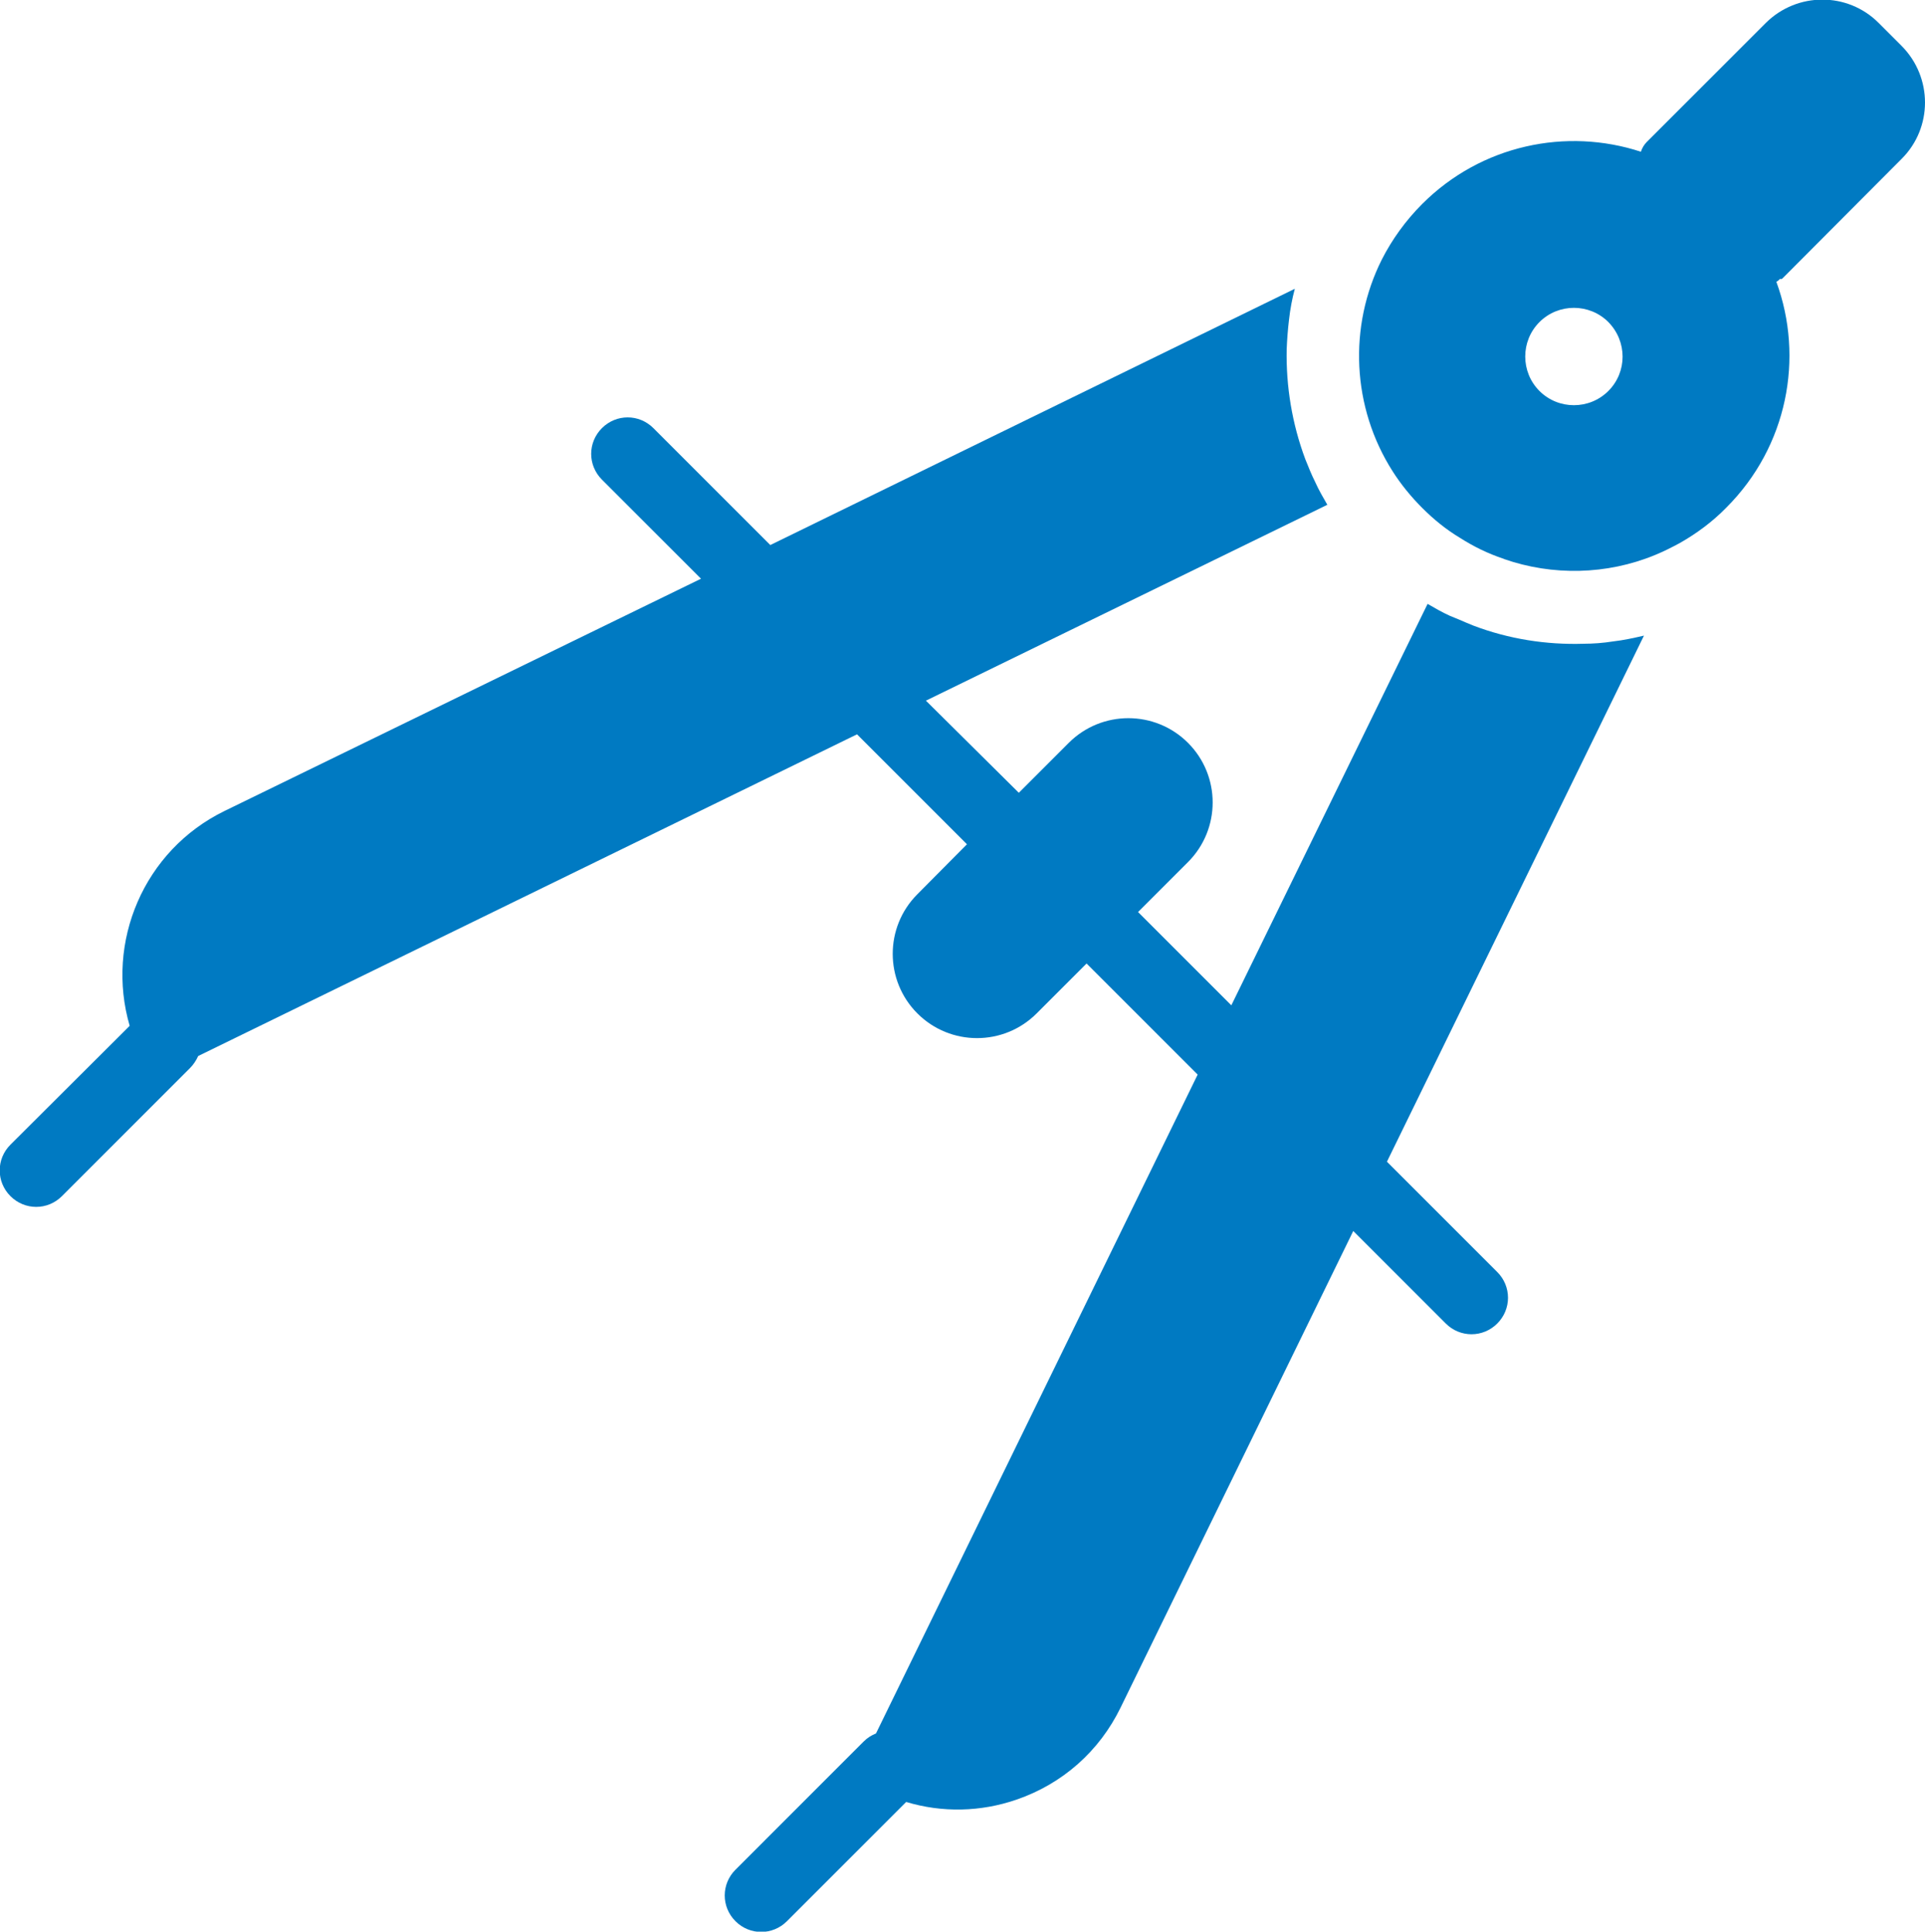
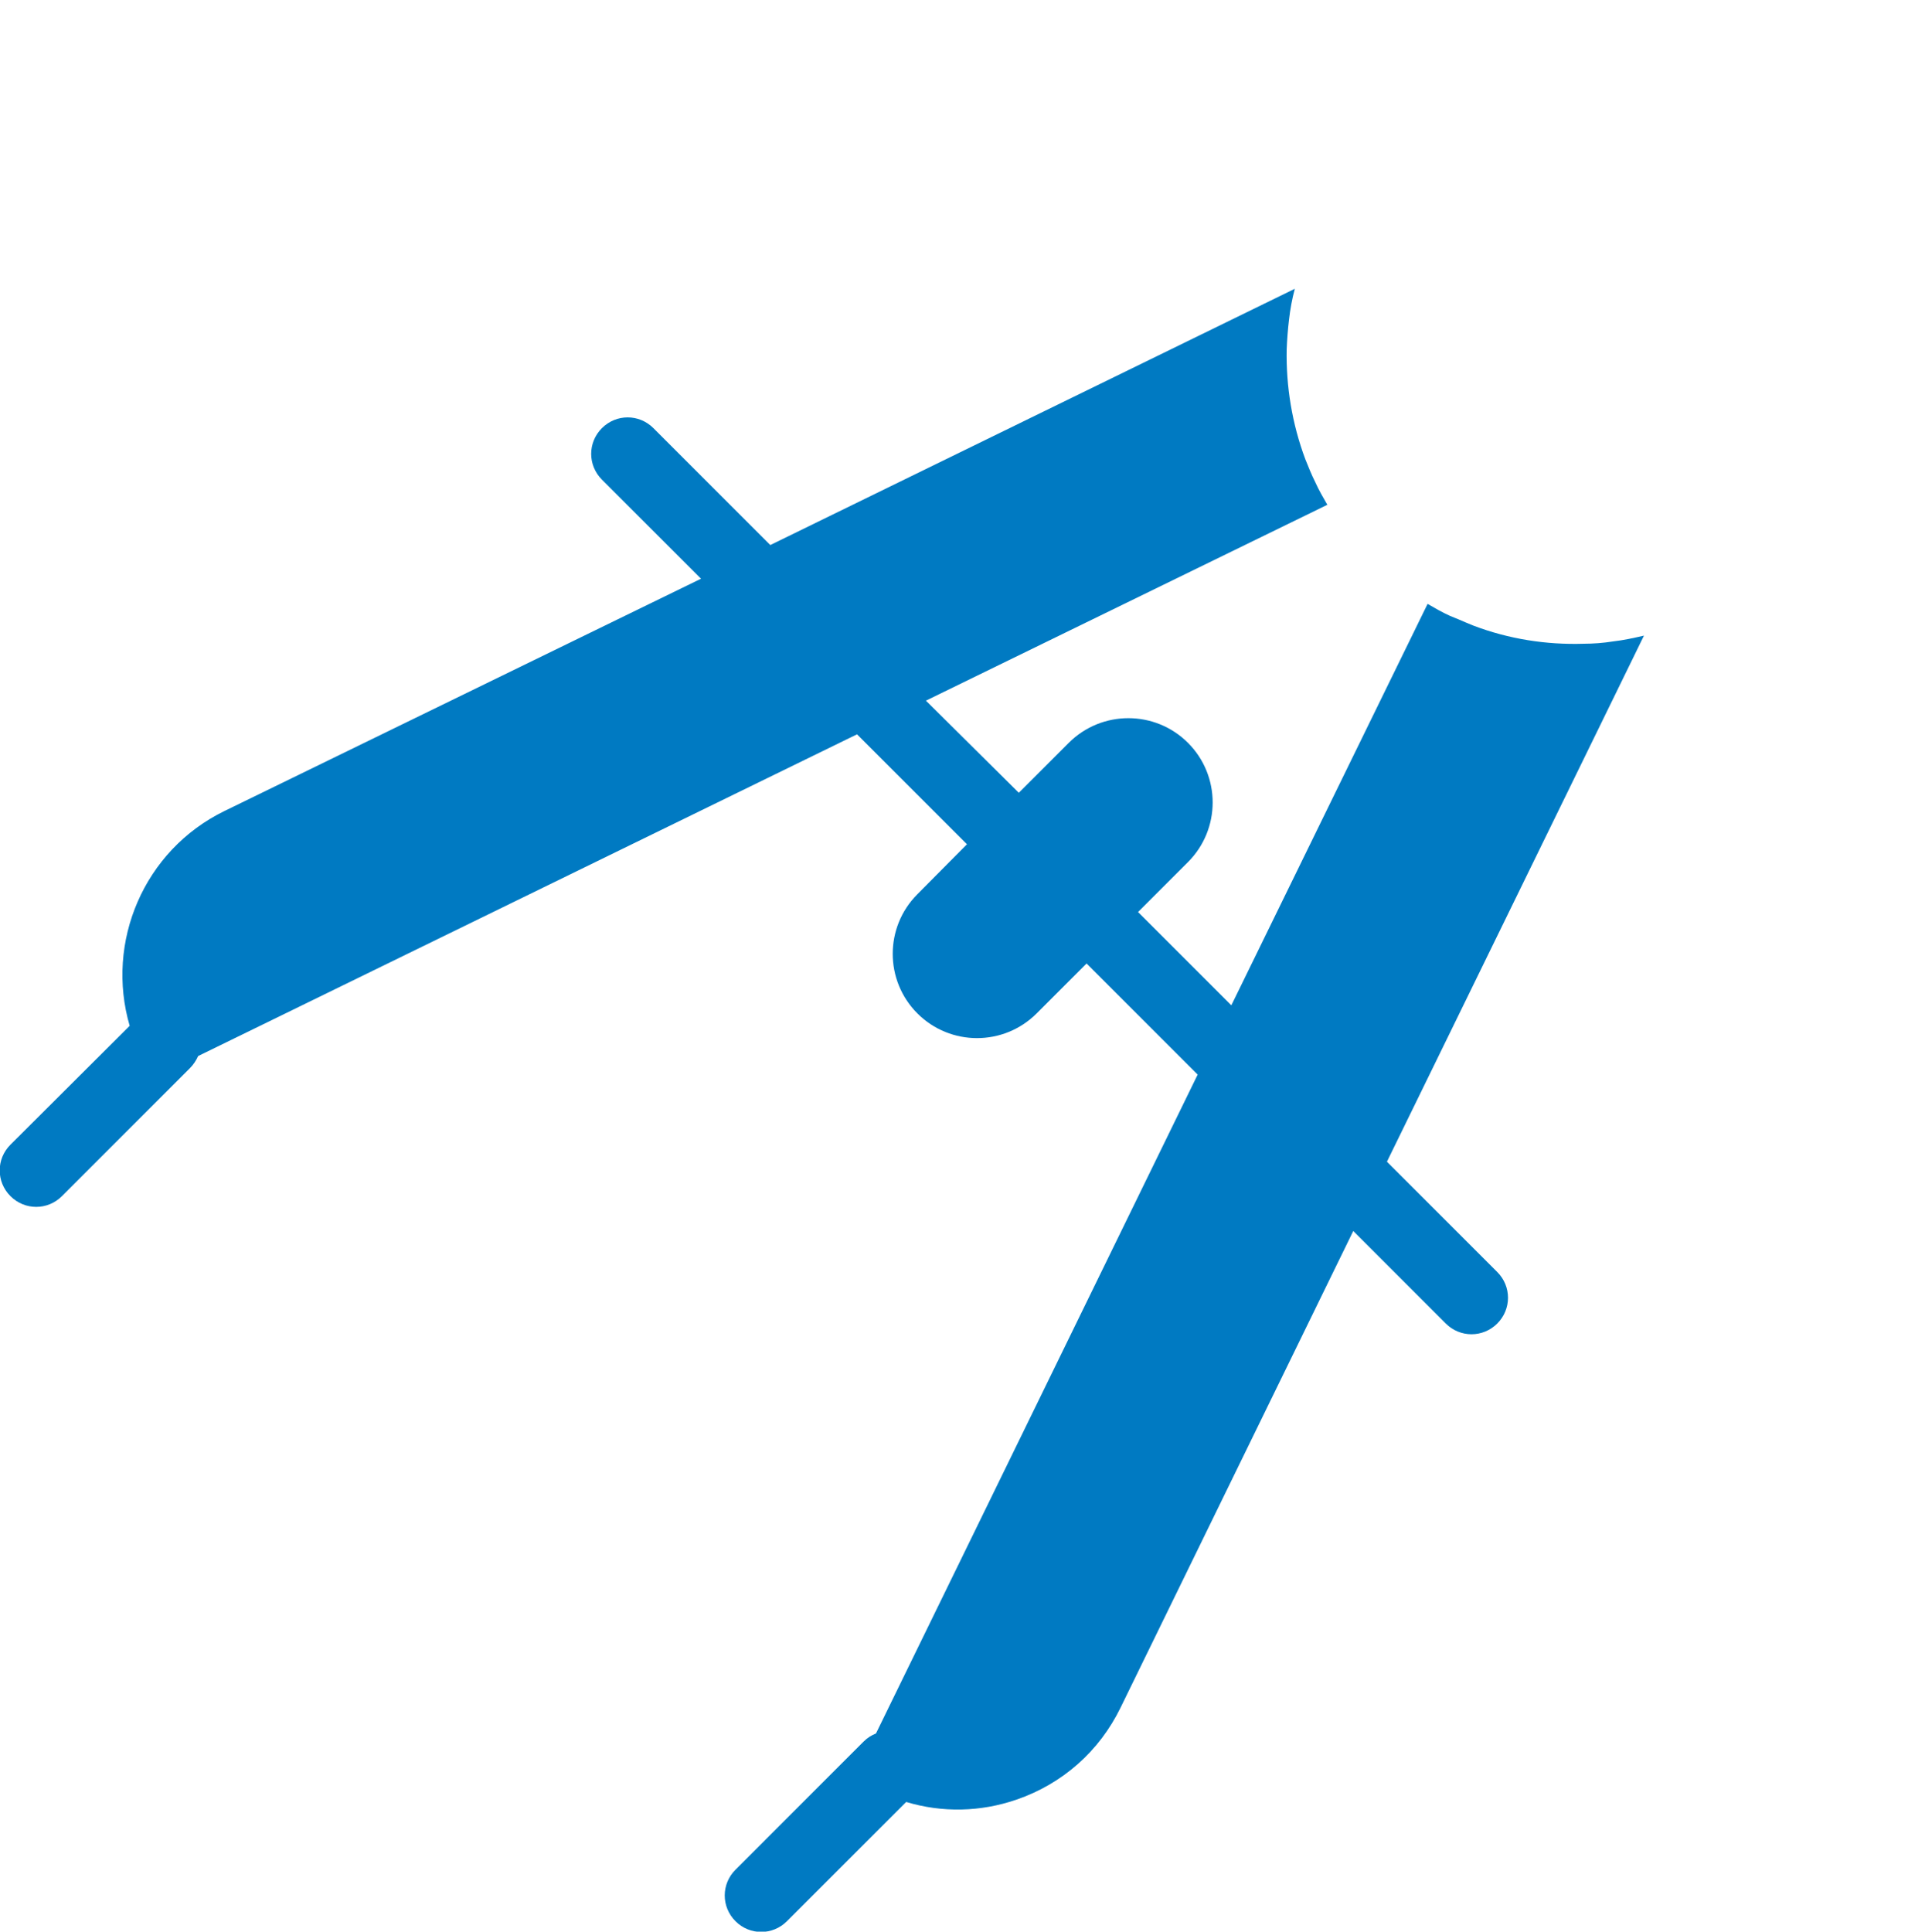
<svg xmlns="http://www.w3.org/2000/svg" id="Ebene_1" x="0px" y="0px" viewBox="0 0 497.3 499" style="enable-background:new 0 0 497.3 499;" xml:space="preserve">
  <style type="text/css">	.st0{fill:#007AC2;}</style>
  <g>
    <path class="st0" d="M416.7,165.7c-2.5,0.4-5.1,0.6-7.6,0.6l0,0c0,0,0,0,0,0c-9.6,0.3-19.3-1.2-28.5-4.7l0,0  c-1.3-0.5-2.6-1.1-3.8-1.6c-0.7-0.3-1.5-0.6-2.2-0.9l0,0c0,0,0,0,0,0c-2-0.9-3.9-2-5.8-3.1l-50.7,103.7v0l-24.1-24.1l0,0l12.9-12.9  c8.5-8.5,8.5-22.3,0-30.8c-8.5-8.5-22.3-8.5-30.8,0l-12.9,12.9L239.2,181h0l103.7-50.6c-1.1-1.9-2.2-3.8-3.1-5.8c-1-2-1.8-4-2.6-6  l0,0v0c-3.4-9.1-5-18.8-4.8-28.4c0.1-2.5,0.3-5.1,0.6-7.6c0.3-2.7,0.8-5.4,1.5-8l-135.5,66.2l0,0l-30.2-30.2  c-3.7-3.7-9.6-3.7-13.3,0c-3.7,3.7-3.7,9.6,0,13.3l25.6,25.6L58,209.5c-20.9,10.2-30.8,33.9-24.5,55.5v0L2.7,295.7  c-3.7,3.7-3.7,9.6,0,13.3c3.7,3.7,9.6,3.7,13.3,0l33.1-33.1c0.9-0.9,1.6-2,2.1-3.1l0,0l170.2-83.1l28.4,28.4L237,231  c-8.5,8.5-8.5,22.3,0,30.8c8.5,8.5,22.3,8.5,30.8,0l12.9-12.9l28.7,28.7l-83.1,170.2l0,0c-1.2,0.5-2.2,1.1-3.2,2.1L190,483  c-3.7,3.7-3.7,9.6,0,13.3c3.7,3.7,9.6,3.7,13.3,0l30.8-30.8c0,0,0,0,0,0c9.3,2.8,19.2,2.6,28.5-0.6c11.9-4.1,21.4-12.5,26.9-23.8  l60.1-123.1l23.9,23.9c3.7,3.7,9.6,3.7,13.3,0c3.7-3.7,3.7-9.6,0-13.3l-28.5-28.5l66.4-135.9C422.1,164.8,419.4,165.4,416.7,165.7z  " />
-     <path class="st0" d="M460.5,71.9L491.3,41c8-8,8-21,0-29.1l-6-6c-8-8-21-8-29.1,0l-30.8,30.8c-0.7,0.7-1.2,1.6-1.5,2.5c0,0,0,0,0,0  c-19.2-6.3-41.2-1.8-56.5,13.5c-4.3,4.3-7.8,9.2-10.4,14.3c-8.7,17.3-7.8,38.2,2.8,54.8c2.1,3.3,4.7,6.5,7.6,9.4  c3,3,6.2,5.6,9.7,7.7c3.6,2.3,7.3,4.1,11.2,5.4c0.1,0,0.1,0,0.2,0.1c12.6,4.4,26.6,4.1,39-1c2.2-0.9,4.4-2,6.6-3.2  c4.2-2.4,8.3-5.4,11.9-9.1c15.8-15.8,20.1-38.7,12.9-58.3c0.4-0.2,0.7-0.5,1-0.8C460,72.2,460.3,72.1,460.5,71.9z M415.5,101  c-4.9,4.9-12.9,4.9-17.8,0c-4.9-4.9-4.9-12.9,0-17.8c4.9-4.9,12.9-4.9,17.8,0C420.4,88.2,420.4,96.1,415.5,101z" />
  </g>
</svg>